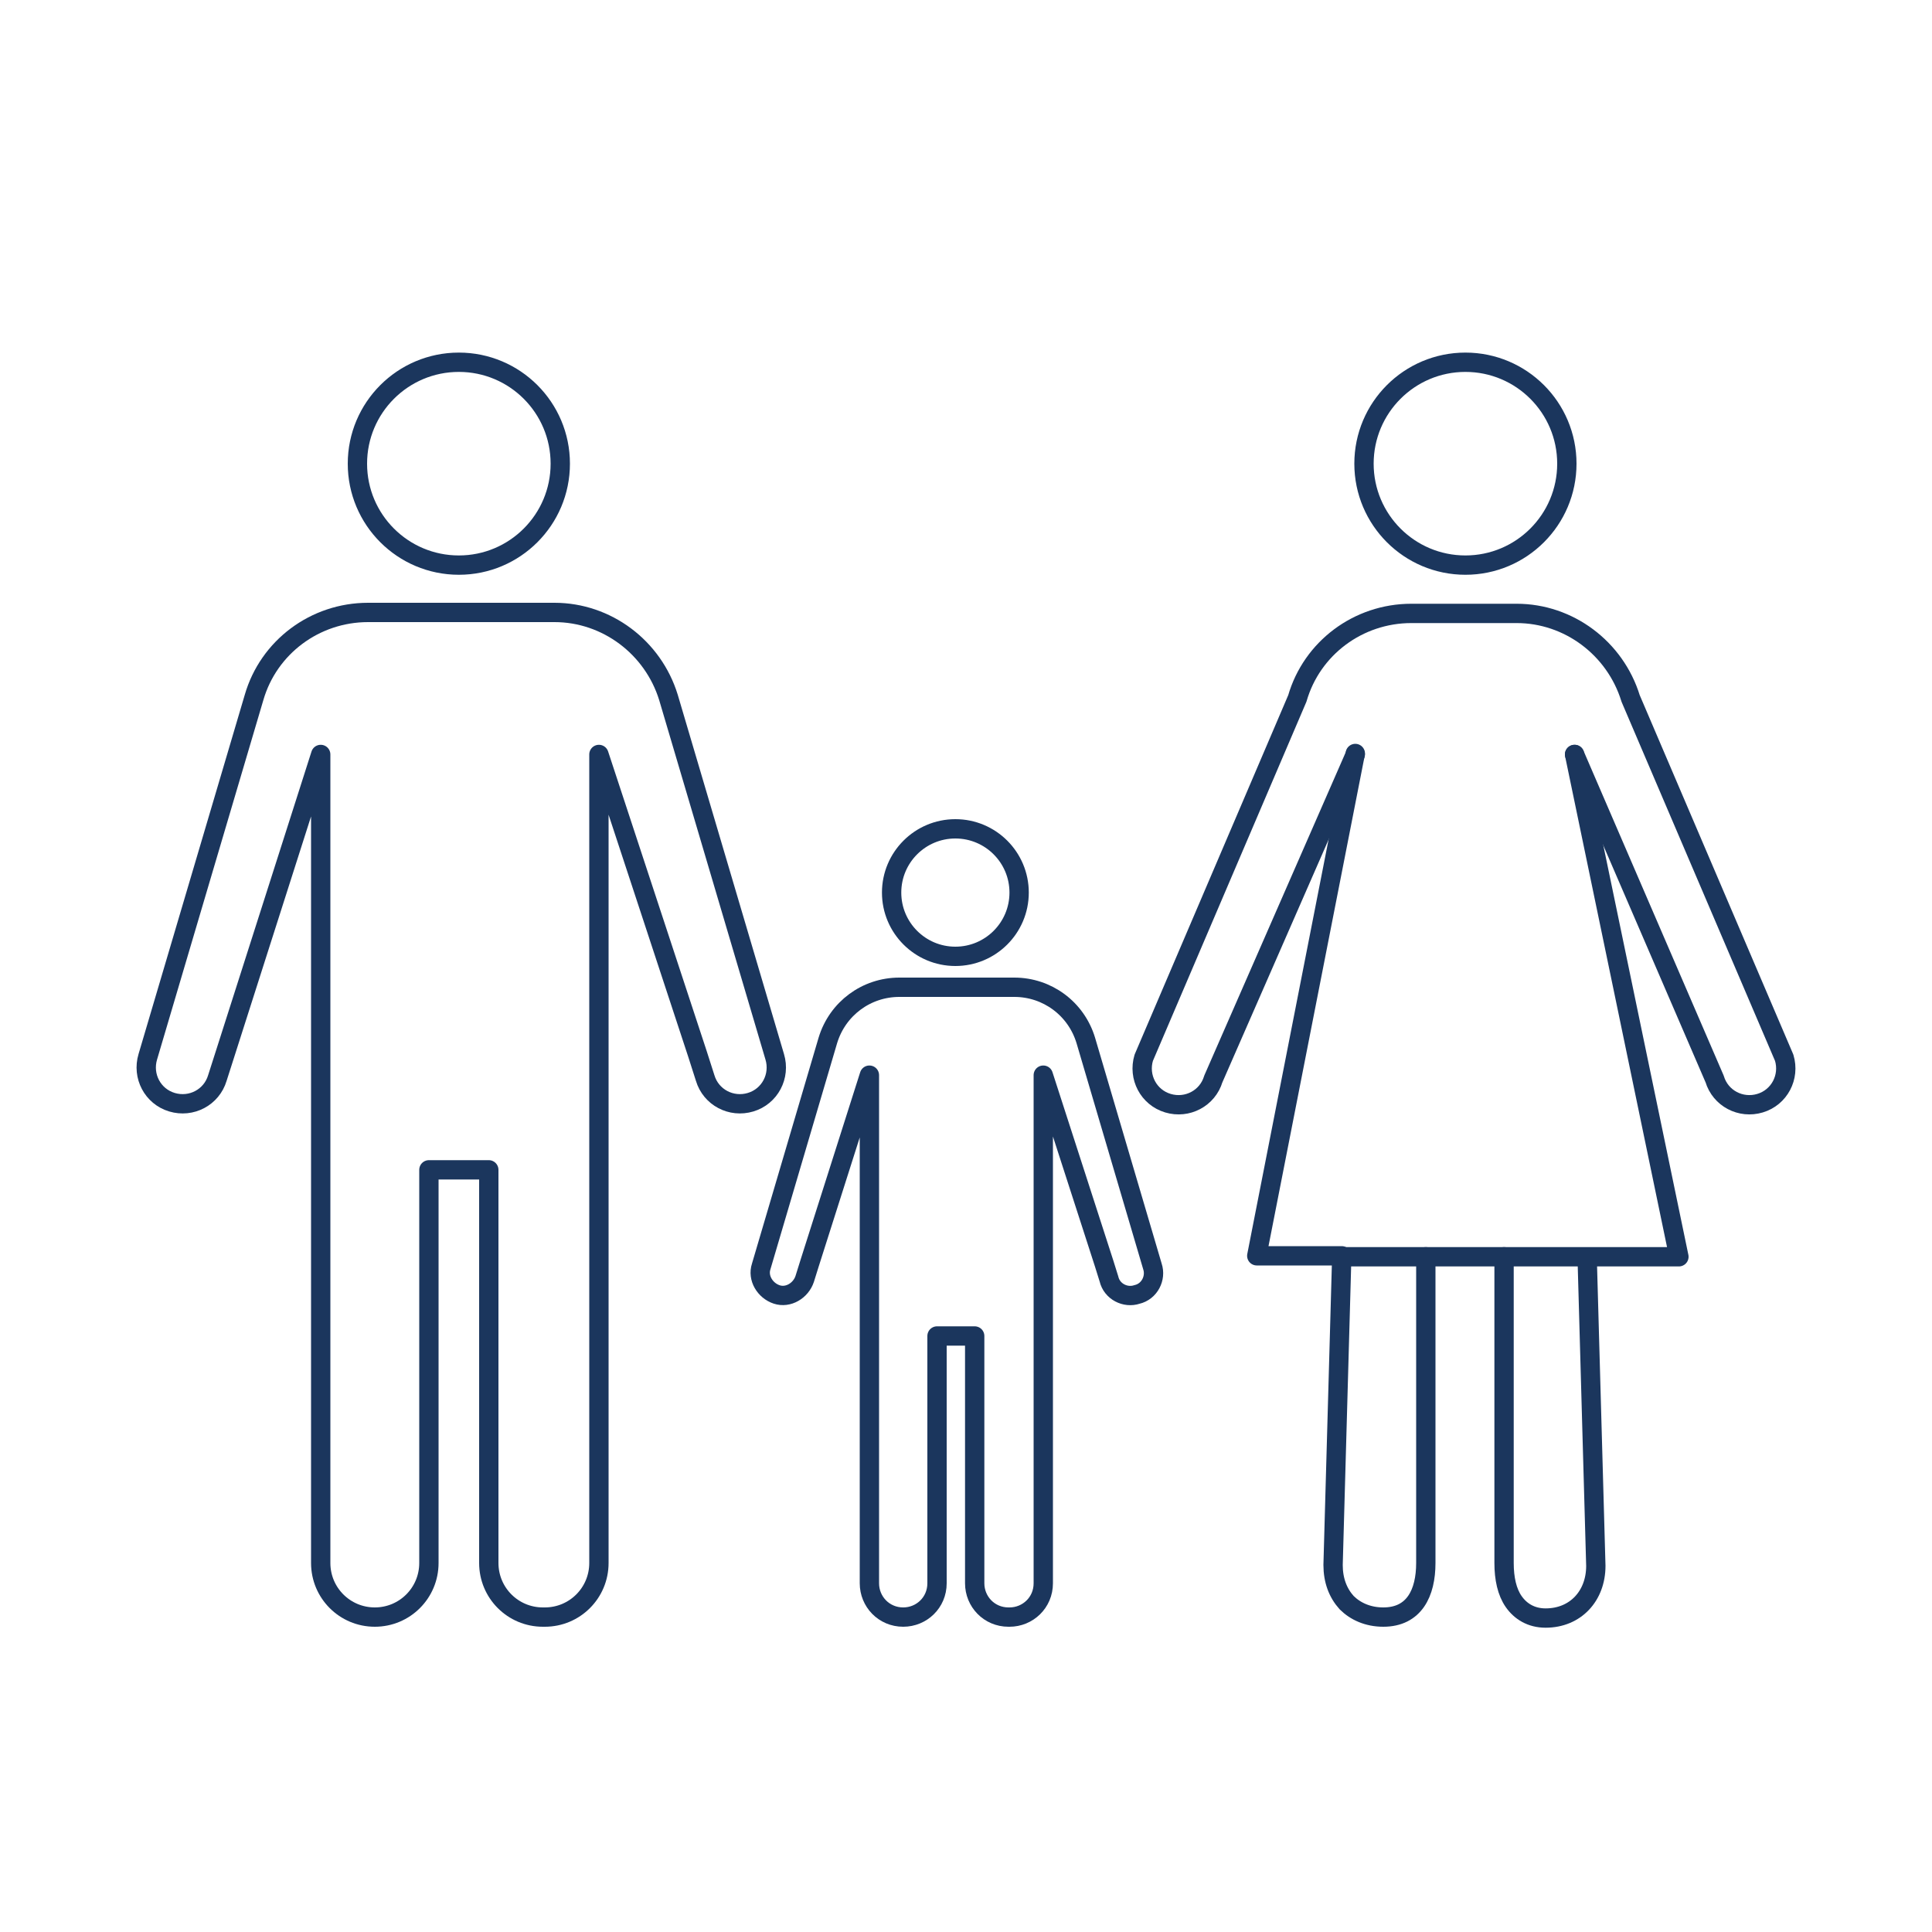
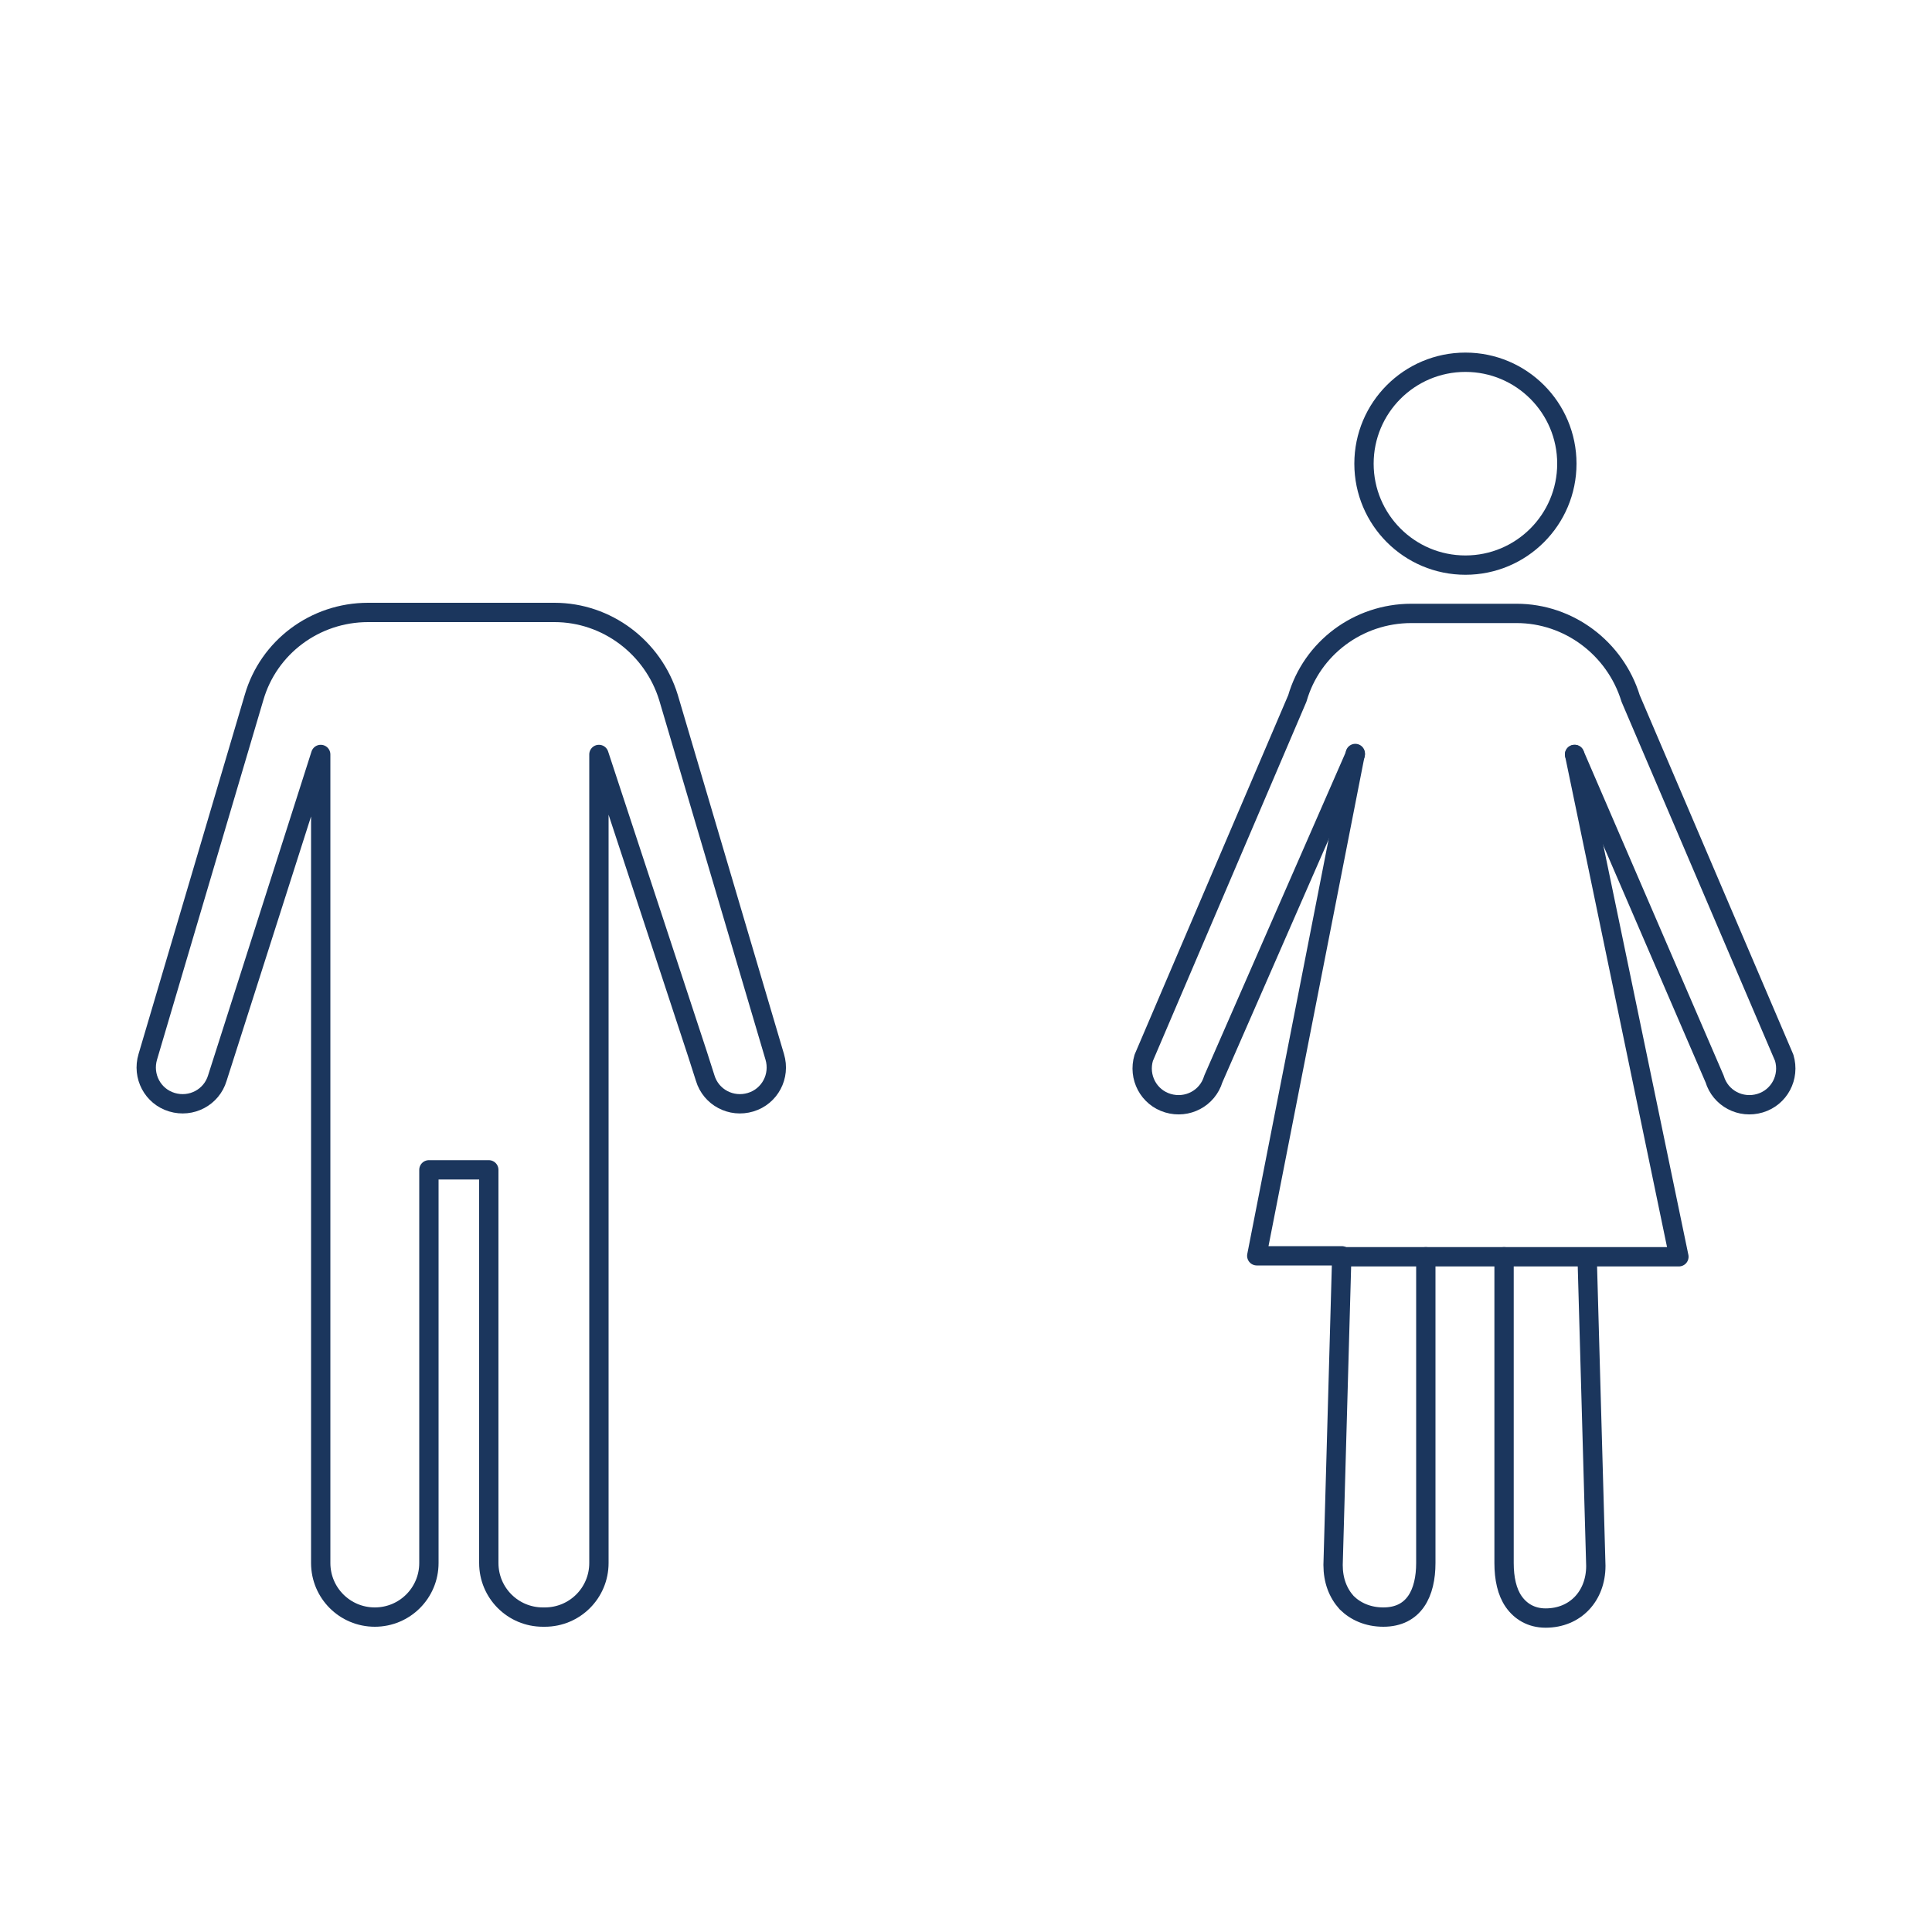
<svg xmlns="http://www.w3.org/2000/svg" version="1.1" id="Layer_1" x="0px" y="0px" viewBox="0 0 200 200" style="enable-background:new 0 0 200 200;" xml:space="preserve">
  <style type="text/css">
	.st0{fill:none;stroke:#1B365D;stroke-width:2;stroke-linecap:round;stroke-linejoin:round;stroke-miterlimit:10;}
</style>
-   <circle class="st0" cx="47.5" cy="48" r="10.5" />
  <path class="st0" d="M62,78.1v83.7c0,3.1-2.5,5.6-5.6,5.6h-0.2c-3.1,0-5.6-2.5-5.6-5.6v-40.7h-6.2v40.7c0,3.1-2.5,5.6-5.6,5.6h0  c-3.1,0-5.6-2.5-5.6-5.6V78.1l-9.9,31l-0.8,2.5c-0.6,2-2.7,3.1-4.7,2.5h0c-2-0.6-3.1-2.7-2.5-4.7l11-37.2c1.5-5.2,6.3-8.8,11.8-8.8  h19.3c5.4,0,10.2,3.6,11.8,8.8l11,37.2c0.6,2-0.5,4.1-2.5,4.7h0c-2,0.6-4.1-0.5-4.7-2.5l-0.8-2.5L62,78.1z" />
  <circle class="st0" cx="151.7" cy="48" r="10.5" />
  <path class="st0" d="M140.3,78.1l-14.7,33.6c-0.6,2-2.7,3.1-4.7,2.5h0c-2-0.6-3.1-2.7-2.5-4.7l15.9-37.2c1.5-5.2,6.3-8.8,11.8-8.8  h10.9c5.4,0,10.2,3.6,11.8,8.8l15.9,37.2c0.6,2-0.5,4.1-2.5,4.7h0c-2,0.6-4.1-0.5-4.7-2.5L163,78.1" />
  <path class="st0" d="M172.1,136" />
-   <path class="st0" d="M130.1,136" />
  <polyline class="st0" points="138.9,130.1 147.6,130.1 155.7,130.1 " />
  <path class="st0" d="M163,78.1l10.8,52h-9.4h-8.7v31.7c0,1.6,0.3,3,1,4c0.7,1,1.8,1.7,3.3,1.7c3.1,0,5.2-2.3,5.2-5.4l-0.9-32" />
  <path class="st0" d="M147.6,130.1v31.7c0,3.1-1.2,5.6-4.4,5.6c-1.6,0-2.9-0.6-3.8-1.5c-0.9-1-1.4-2.3-1.4-3.9l0.9-32h-8.8l10.2-52" />
-   <circle class="st0" cx="98.9" cy="92.4" r="6.6" />
-   <path class="st0" d="M108,111.3v52.6c0,2-1.6,3.5-3.5,3.5h-0.1c-2,0-3.5-1.6-3.5-3.5v-25.6h-3.9v25.6c0,2-1.6,3.5-3.5,3.5h0  c-2,0-3.5-1.6-3.5-3.5v-52.6l-6.2,19.5l-0.5,1.6c-0.4,1.2-1.7,2-2.9,1.6l0,0c-1.2-0.4-2-1.7-1.6-2.9l6.9-23.4c1-3.3,4-5.5,7.4-5.5  H105c3.4,0,6.4,2.2,7.4,5.5l6.9,23.4c0.4,1.2-0.3,2.6-1.6,2.9l0,0c-1.2,0.4-2.6-0.3-2.9-1.6l-0.5-1.6L108,111.3z" />
</svg>